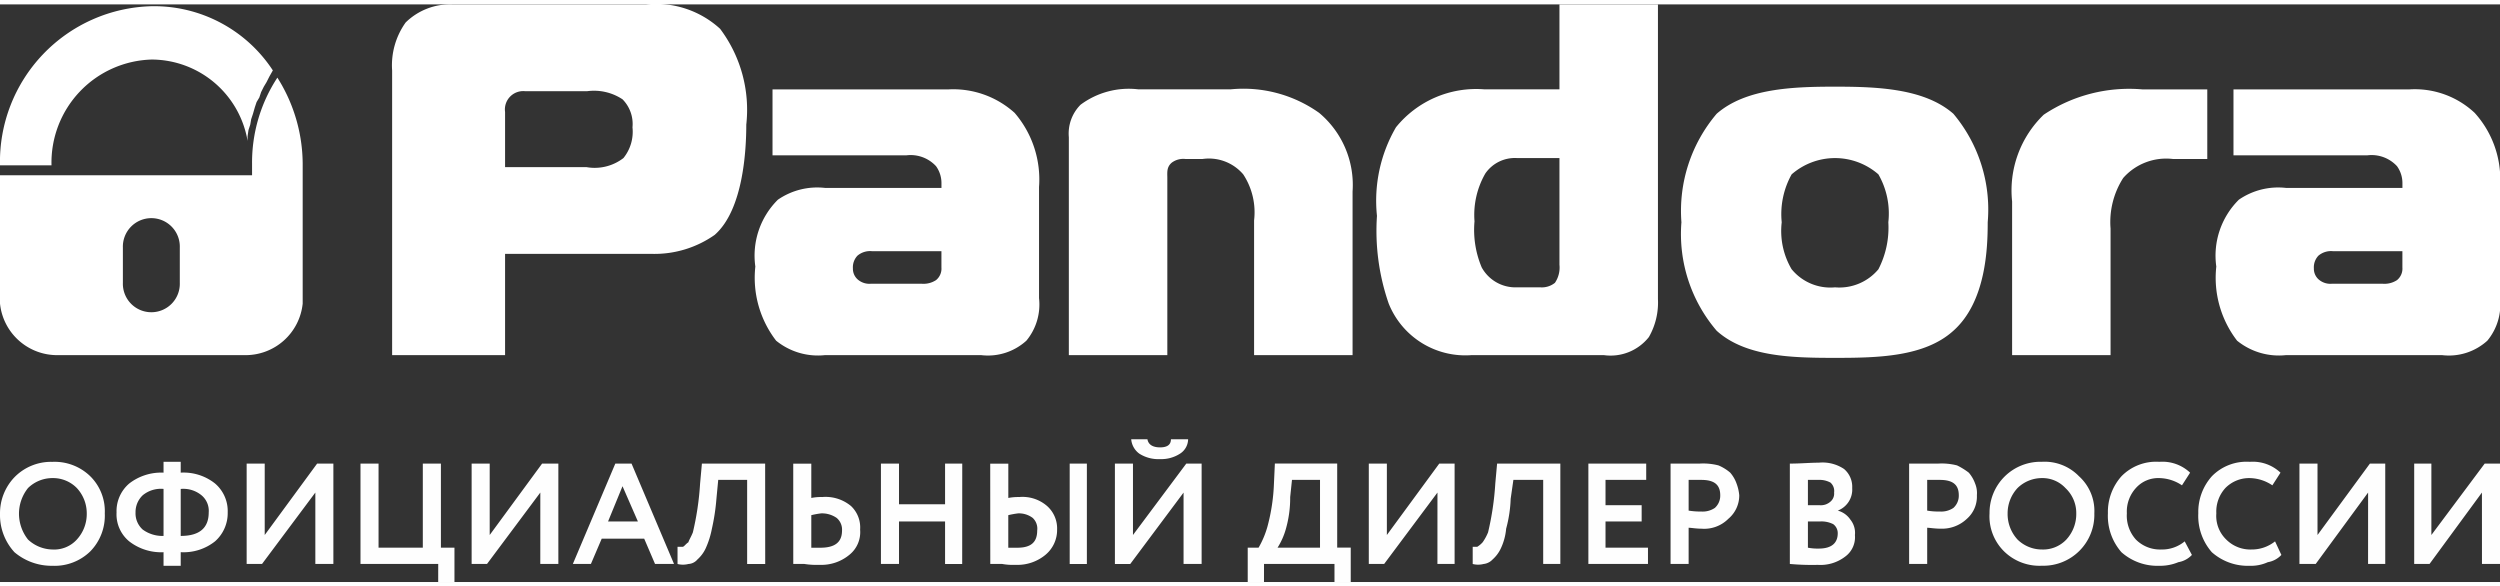
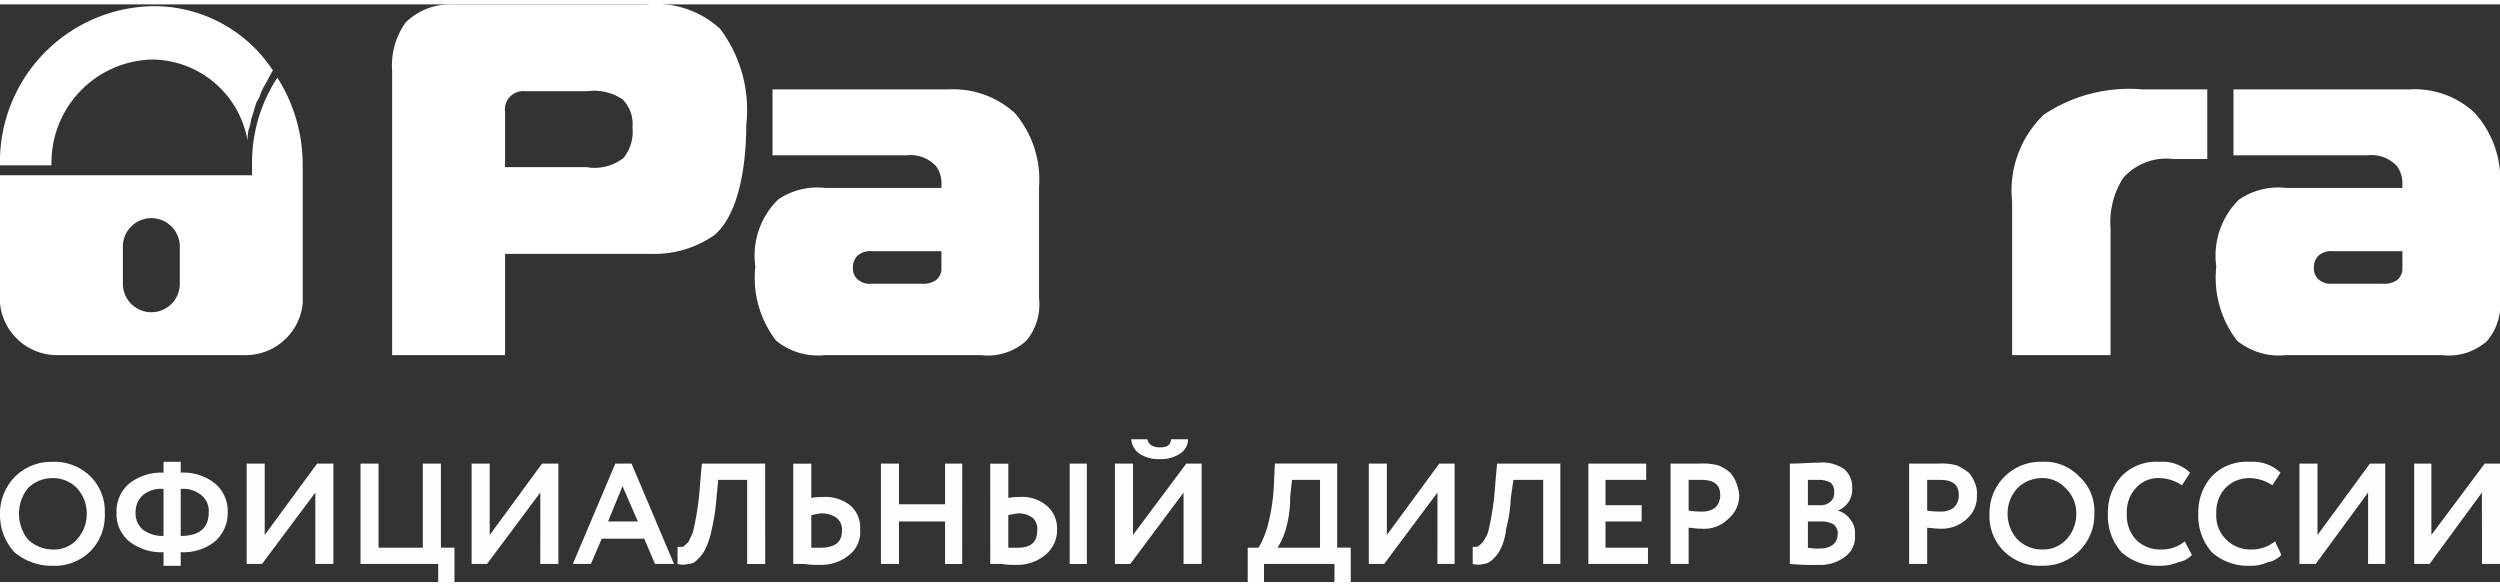
<svg xmlns="http://www.w3.org/2000/svg" id="GoPro_Logo" data-name="GoPro Logo" viewBox="0 0 79.018 18.257" width="162px" height="38px">
  <rect x="0" y="0" width="79.018" height="18.257" fill="#333333" stroke="none" />
  <defs>
    <style>
      .cls-1 {
        fill: #fff;
      }

      .cls-2 {
        fill: #fefefe;
        fill-rule: evenodd;
      }
    </style>
  </defs>
  <title>pandora_logo</title>
  <g>
    <path class="cls-1" d="M12.394,11.086v-9A2.327,2.327,0,0,1,12.822.571,2.006,2.006,0,0,1,14.307,0h6.111a3.008,3.008,0,0,1,2.342.771A4.26,4.26,0,0,1,23.588,3.8c0,.771-.086,2.686-1,3.486a3.308,3.308,0,0,1-1.942.6H15.964v3.2Zm6.14-5.943a1.489,1.489,0,0,0,1.171-.286,1.319,1.319,0,0,0,.286-.971A1.106,1.106,0,0,0,19.676,3a1.627,1.627,0,0,0-1.114-.257H16.592A.579.579,0,0,0,15.964,3.4V5.143Z" />
    <path class="cls-1" d="M29.985,2.686a2.895,2.895,0,0,1,2.085.743,3.225,3.225,0,0,1,.771,2.343V9.286a1.792,1.792,0,0,1-.4,1.343,1.806,1.806,0,0,1-1.428.457H26.073a2.097,2.097,0,0,1-1.542-.457A3.258,3.258,0,0,1,23.874,8.286a2.488,2.488,0,0,1,.714-2.114A2.194,2.194,0,0,1,26.073,5.8h3.684V5.657a.916.916,0,0,0-.171-.543,1.093,1.093,0,0,0-.942-.343H24.417V2.686ZM27.558,7.8a.615.615,0,0,0-.457.143.535.535,0,0,0-.143.4.453.453,0,0,0,.143.343.561.561,0,0,0,.428.143h1.599a.724.724,0,0,0,.457-.114.469.469,0,0,0,.171-.4V7.8Z" />
-     <path class="cls-1" d="M33.783,4.2a1.29,1.29,0,0,1,.371-1.029,2.552,2.552,0,0,1,1.828-.486h2.913a4.127,4.127,0,0,1,2.799.743,2.971,2.971,0,0,1,1.057,2.486v5.171H39.638V6.829a2.183,2.183,0,0,0-.343-1.457,1.425,1.425,0,0,0-1.285-.486h-.543A.613.613,0,0,0,37.039,5c-.171.143-.143.314-.143.486v5.6H33.783Z" />
-     <path class="cls-1" d="M52.403,0V9.314a2.198,2.198,0,0,1-.286,1.2,1.543,1.543,0,0,1-1.428.571H46.52a2.609,2.609,0,0,1-2.627-1.629,7.021,7.021,0,0,1-.371-2.771,4.618,4.618,0,0,1,.6-2.8,3.261,3.261,0,0,1,2.799-1.2H49.29V0ZM47.948,4.857a1.135,1.135,0,0,0-1.0.486,2.627,2.627,0,0,0-.343,1.514,3.049,3.049,0,0,0,.228,1.457,1.218,1.218,0,0,0,1.114.629h.742A.659.659,0,0,0,49.147,8.8.859.859,0,0,0,49.29,8.229V4.857Z" />
-     <path class="cls-1" d="M61.741,3.457a4.704,4.704,0,0,1,1.085,3.429c0,.829-.057,2.514-1.085,3.429-.914.829-2.399.857-3.741.857s-2.827-.029-3.741-.857a4.703,4.703,0,0,1-1.114-3.429A4.74,4.74,0,0,1,54.259,3.457C55.173,2.657,56.658,2.6,58,2.6s2.827.057,3.741.857ZM56.629,8.371A1.583,1.583,0,0,0,58,8.943a1.608,1.608,0,0,0,1.371-.571,2.869,2.869,0,0,0,.314-1.486,2.483,2.483,0,0,0-.314-1.514,2.084,2.084,0,0,0-2.742,0,2.578,2.578,0,0,0-.314,1.514,2.379,2.379,0,0,0,.314,1.486Z" />
    <path class="cls-1" d="M63.597,6.229a3.325,3.325,0,0,1,1-2.743,4.861,4.861,0,0,1,3.113-.8h2.056v2.2H68.68a1.811,1.811,0,0,0-1.571.6,2.581,2.581,0,0,0-.4,1.6v4H63.597Z" />
    <path class="cls-1" d="M76.162,2.686a2.766,2.766,0,0,1,2.056.743,3.136,3.136,0,0,1,.8,2.343V9.286a1.792,1.792,0,0,1-.4,1.343,1.806,1.806,0,0,1-1.428.457H72.25a2.097,2.097,0,0,1-1.542-.457,3.258,3.258,0,0,1-.657-2.343,2.488,2.488,0,0,1,.714-2.114A2.194,2.194,0,0,1,72.25,5.8H75.934V5.657a.916.916,0,0,0-.171-.543,1.093,1.093,0,0,0-.942-.343H70.594V2.686ZM73.735,7.8a.615.615,0,0,0-.457.143.535.535,0,0,0-.143.4.453.453,0,0,0,.143.343.561.561,0,0,0,.428.143h1.599a.724.724,0,0,0,.457-.114.469.469,0,0,0,.171-.4V7.8Z" />
    <path class="cls-1" d="M8.624,2.086A4.492,4.492,0,0,0,4.798.057,4.917,4.917,0,0,0,0,5.086H1.628A3.258,3.258,0,0,1,4.798,1.743,3.085,3.085,0,0,1,7.825,4.314V4.171l.029-.2L7.91,3.8,7.939,3.629l.057-.171.057-.2.057-.171L8.196,2.943l.057-.171L8.339,2.6l.086-.143.086-.171Z" />
    <path class="cls-1" d="M5.683,7.686V8.8a.9.9,0,1,1-1.799,0V7.686a.9.9,0,1,1,1.799,0ZM0,5.4V9.457a1.815,1.815,0,0,0,1.828,1.629H7.739A1.815,1.815,0,0,0,9.567,9.457V5.4h0V5.029a5.13,5.13,0,0,0-.8-2.714,4.889,4.889,0,0,0-.8,2.714V5.4Z" />
    <path class="cls-2" d="M78.447,15.429l-1.656,2.257h-.485V14.514h.543v2.257l1.685-2.257h.485v3.171h-.571ZM0,16.086v.029a1.736,1.736,0,0,0,.457,1.2,1.816,1.816,0,0,0,1.199.429,1.614,1.614,0,0,0,1.199-.457,1.615,1.615,0,0,0,.457-1.2,1.55,1.55,0,0,0-.457-1.171,1.614,1.614,0,0,0-1.199-.457,1.615,1.615,0,0,0-1.199.486A1.646,1.646,0,0,0,0,16.086Zm74.849-.657-1.656,2.257h-.514V14.514h.571v2.257L74.906,14.514h.485v3.171h-.543Zm-2.941,1.543.2.429a.764.764,0,0,1-.428.229,1.278,1.278,0,0,1-.571.114,1.714,1.714,0,0,1-1.199-.429,1.74,1.74,0,0,1-.428-1.229,1.693,1.693,0,0,1,.428-1.171,1.53,1.53,0,0,1,1.199-.457,1.272,1.272,0,0,1,.971.343l-.257.4a1.321,1.321,0,0,0-.714-.229,1.054,1.054,0,0,0-.771.314,1.102,1.102,0,0,0-.286.8,1.038,1.038,0,0,0,.314.829,1.074,1.074,0,0,0,.8.314,1.173,1.173,0,0,0,.742-.257Zm-2.856,0,.228.429a.764.764,0,0,1-.428.229,1.491,1.491,0,0,1-.6.114,1.714,1.714,0,0,1-1.199-.429,1.74,1.74,0,0,1-.428-1.229,1.693,1.693,0,0,1,.428-1.171,1.53,1.53,0,0,1,1.199-.457,1.272,1.272,0,0,1,.971.343l-.257.4a1.321,1.321,0,0,0-.714-.229.946.946,0,0,0-.742.314,1.102,1.102,0,0,0-.286.8,1.128,1.128,0,0,0,.286.829,1.074,1.074,0,0,0,.8.314,1.118,1.118,0,0,0,.742-.257Zm-5.597-.886a1.193,1.193,0,0,0,.314.829,1.103,1.103,0,0,0,.771.314,1.009,1.009,0,0,0,.771-.314,1.193,1.193,0,0,0,.314-.829,1.081,1.081,0,0,0-.343-.8.99.99,0,0,0-.742-.314,1.103,1.103,0,0,0-.771.314,1.173,1.173,0,0,0-.314.8Zm-.571,0a1.61,1.61,0,0,1,1.656-1.629,1.507,1.507,0,0,1,1.171.457,1.474,1.474,0,0,1,.485,1.171,1.611,1.611,0,0,1-1.656,1.657,1.597,1.597,0,0,1-1.171-.429,1.555,1.555,0,0,1-.485-1.229Zm-1.571-1.057h-.4V16a2.17,2.17,0,0,0,.4.029.688.688,0,0,0,.428-.114.519.519,0,0,0,.171-.4c0-.343-.2-.486-.6-.486Zm-.4,1.514v1.143h-.571V14.514h.914a1.946,1.946,0,0,1,.6.057A2.106,2.106,0,0,1,62.227,14.8a1.07,1.07,0,0,1,.2.343.785.785,0,0,1,.057.371.935.935,0,0,1-.314.743,1.142,1.142,0,0,1-.828.314c-.2,0-.343-.029-.428-.029ZM57.486,15.029h-.343v.8h.371a.455.455,0,0,0,.343-.114.331.331,0,0,0,.114-.286.356.356,0,0,0-.114-.314.714.714,0,0,0-.371-.086Zm.057,1.314h-.4v.829A1.638,1.638,0,0,0,57.486,17.2c.4,0,.6-.171.6-.486a.352.352,0,0,0-.143-.286.829.829,0,0,0-.4-.086Zm-.971,1.343V14.514c.343,0,.628-.029.914-.029a1.222,1.222,0,0,1,.8.2.738.738,0,0,1,.257.6A.713.713,0,0,1,58.086,16h0a.695.695,0,0,1,.4.286.661.661,0,0,1,.143.486.759.759,0,0,1-.314.686,1.279,1.279,0,0,1-.857.257,7.779,7.779,0,0,1-.885-.029Zm-2.799-2.657h-.4V16a2.332,2.332,0,0,0,.4.029.688.688,0,0,0,.428-.114.519.519,0,0,0,.171-.4c0-.343-.2-.486-.6-.486Zm-.4,1.514v1.143h-.571V14.514h.914a1.946,1.946,0,0,1,.6.057,1.397,1.397,0,0,1,.371.229,1.07,1.07,0,0,1,.2.343,1.418,1.418,0,0,1,.086.371.962.962,0,0,1-.343.743,1.078,1.078,0,0,1-.857.314c-.171,0-.314-.029-.4-.029Zm-1.285,1.143H50.204V14.514h1.828v.514H50.746v.8h1.142v.514h-1.142v.829h1.342Zm-2.77,0H48.776V15.029h-.942l-.086.6a4.105,4.105,0,0,1-.143.943,1.826,1.826,0,0,1-.171.629,1.08,1.08,0,0,1-.257.343.454.454,0,0,1-.286.143.693.693,0,0,1-.343,0v-.543h.143A.757.757,0,0,0,46.863,17a1.549,1.549,0,0,0,.171-.314,9.023,9.023,0,0,0,.228-1.543l.057-.629h1.999Zm-3.884-2.257-1.685,2.257h-.485V14.514h.571v2.257l1.656-2.257h.485v3.171h-.543Zm-4.598-.4-.057.543A3.574,3.574,0,0,1,40.637,16.6a2.223,2.223,0,0,1-.257.571h1.342V15.029Zm-.885,3.229h-.514V17.171h.343a2.853,2.853,0,0,0,.286-.686,6.05,6.05,0,0,0,.2-1.343l.029-.629H42.265v2.657h.428v1.086h-.514v-.571H39.952Zm-4.198-4.514h.514c.029.171.171.257.4.257s.343-.086.343-.257h.543a.549.549,0,0,1-.257.457,1.086,1.086,0,0,1-.628.171A1.119,1.119,0,0,1,36.011,14.2a.629.629,0,0,1-.257-.457Zm1.656,1.686-1.685,2.257h-.485V14.514h.571v2.257l1.685-2.257h.485v3.171h-.571Zm-6.111-.914H31.87V15.6a1.638,1.638,0,0,1,.343-.029,1.182,1.182,0,0,1,.885.286.947.947,0,0,1,.314.743,1.019,1.019,0,0,1-.371.8,1.387,1.387,0,0,1-.942.314,1.89,1.89,0,0,1-.428-.029h-.371Zm.885,1.571a2.546,2.546,0,0,0-.314.057v1.029h.286c.428,0,.628-.171.628-.543a.464.464,0,0,0-.143-.4.726.726,0,0,0-.457-.143Zm2.17,1.6h-.543V14.514h.543Zm-3.941,0H29.871V16.343H28.415v1.343h-.571V14.514h.571V15.8H29.871V14.514h.543Zm-5.34-3.171h.571V15.6a1.508,1.508,0,0,1,.343-.029,1.255,1.255,0,0,1,.914.286.93.93,0,0,1,.286.743.917.917,0,0,1-.343.8,1.387,1.387,0,0,1-.942.314,2.461,2.461,0,0,1-.485-.029h-.343Zm.885,1.571a2.545,2.545,0,0,0-.314.057v1.029h.286c.457,0,.685-.171.685-.543a.48.48,0,0,0-.171-.4.817.817,0,0,0-.485-.143Zm-1.771,1.6h-.571V15.029h-.914l-.057.6a6.644,6.644,0,0,1-.143.943,2.718,2.718,0,0,1-.2.629,1.08,1.08,0,0,1-.257.343.396.396,0,0,1-.286.143.693.693,0,0,1-.343,0v-.543h.171c.057-.029.086-.086.171-.143.029-.086.086-.171.143-.314a9.025,9.025,0,0,0,.228-1.543l.057-.629h1.999ZM20.162,16.343,19.676,15.229l-.457,1.114Zm-1.485,1.343h-.571l1.342-3.171h.514l1.342,3.171h-.6l-.343-.8H19.019Zm-1.599-2.257-1.685,2.257H14.907V14.514h.571v2.257l1.656-2.257h.514v3.171h-.571Zm-3.227,2.257H11.394V14.514h.571v2.657h1.399V14.514H13.936v2.657h.428v1.086h-.514Zm-3.884-2.257L8.282,17.686H7.796V14.514h.571v2.257l1.656-2.257h.514v3.171H9.967Zm-5.683.629A.688.688,0,0,0,4.512,16.6a1.057,1.057,0,0,0,.657.2V15.314a.906.906,0,0,0-.657.2.732.732,0,0,0-.228.543Zm2.313,0a.64.64,0,0,0-.228-.543.906.906,0,0,0-.657-.2V16.8c.6,0,.885-.257.885-.743Zm-.885,1.686H5.169v-.429a1.646,1.646,0,0,1-1.085-.343,1.107,1.107,0,0,1-.4-.914,1.147,1.147,0,0,1,.4-.914A1.646,1.646,0,0,1,5.169,14.8v-.343h.543V14.8a1.595,1.595,0,0,1,1.085.343,1.147,1.147,0,0,1,.4.914,1.188,1.188,0,0,1-.4.914,1.595,1.595,0,0,1-1.085.343ZM.6,16.086a1.32,1.32,0,0,0,.286.829,1.156,1.156,0,0,0,.771.314.967.967,0,0,0,.771-.314,1.193,1.193,0,0,0,.314-.829,1.173,1.173,0,0,0-.314-.8,1.054,1.054,0,0,0-.771-.314,1.103,1.103,0,0,0-.771.314,1.3,1.3,0,0,0-.286.8Z" />
  </g>
</svg>